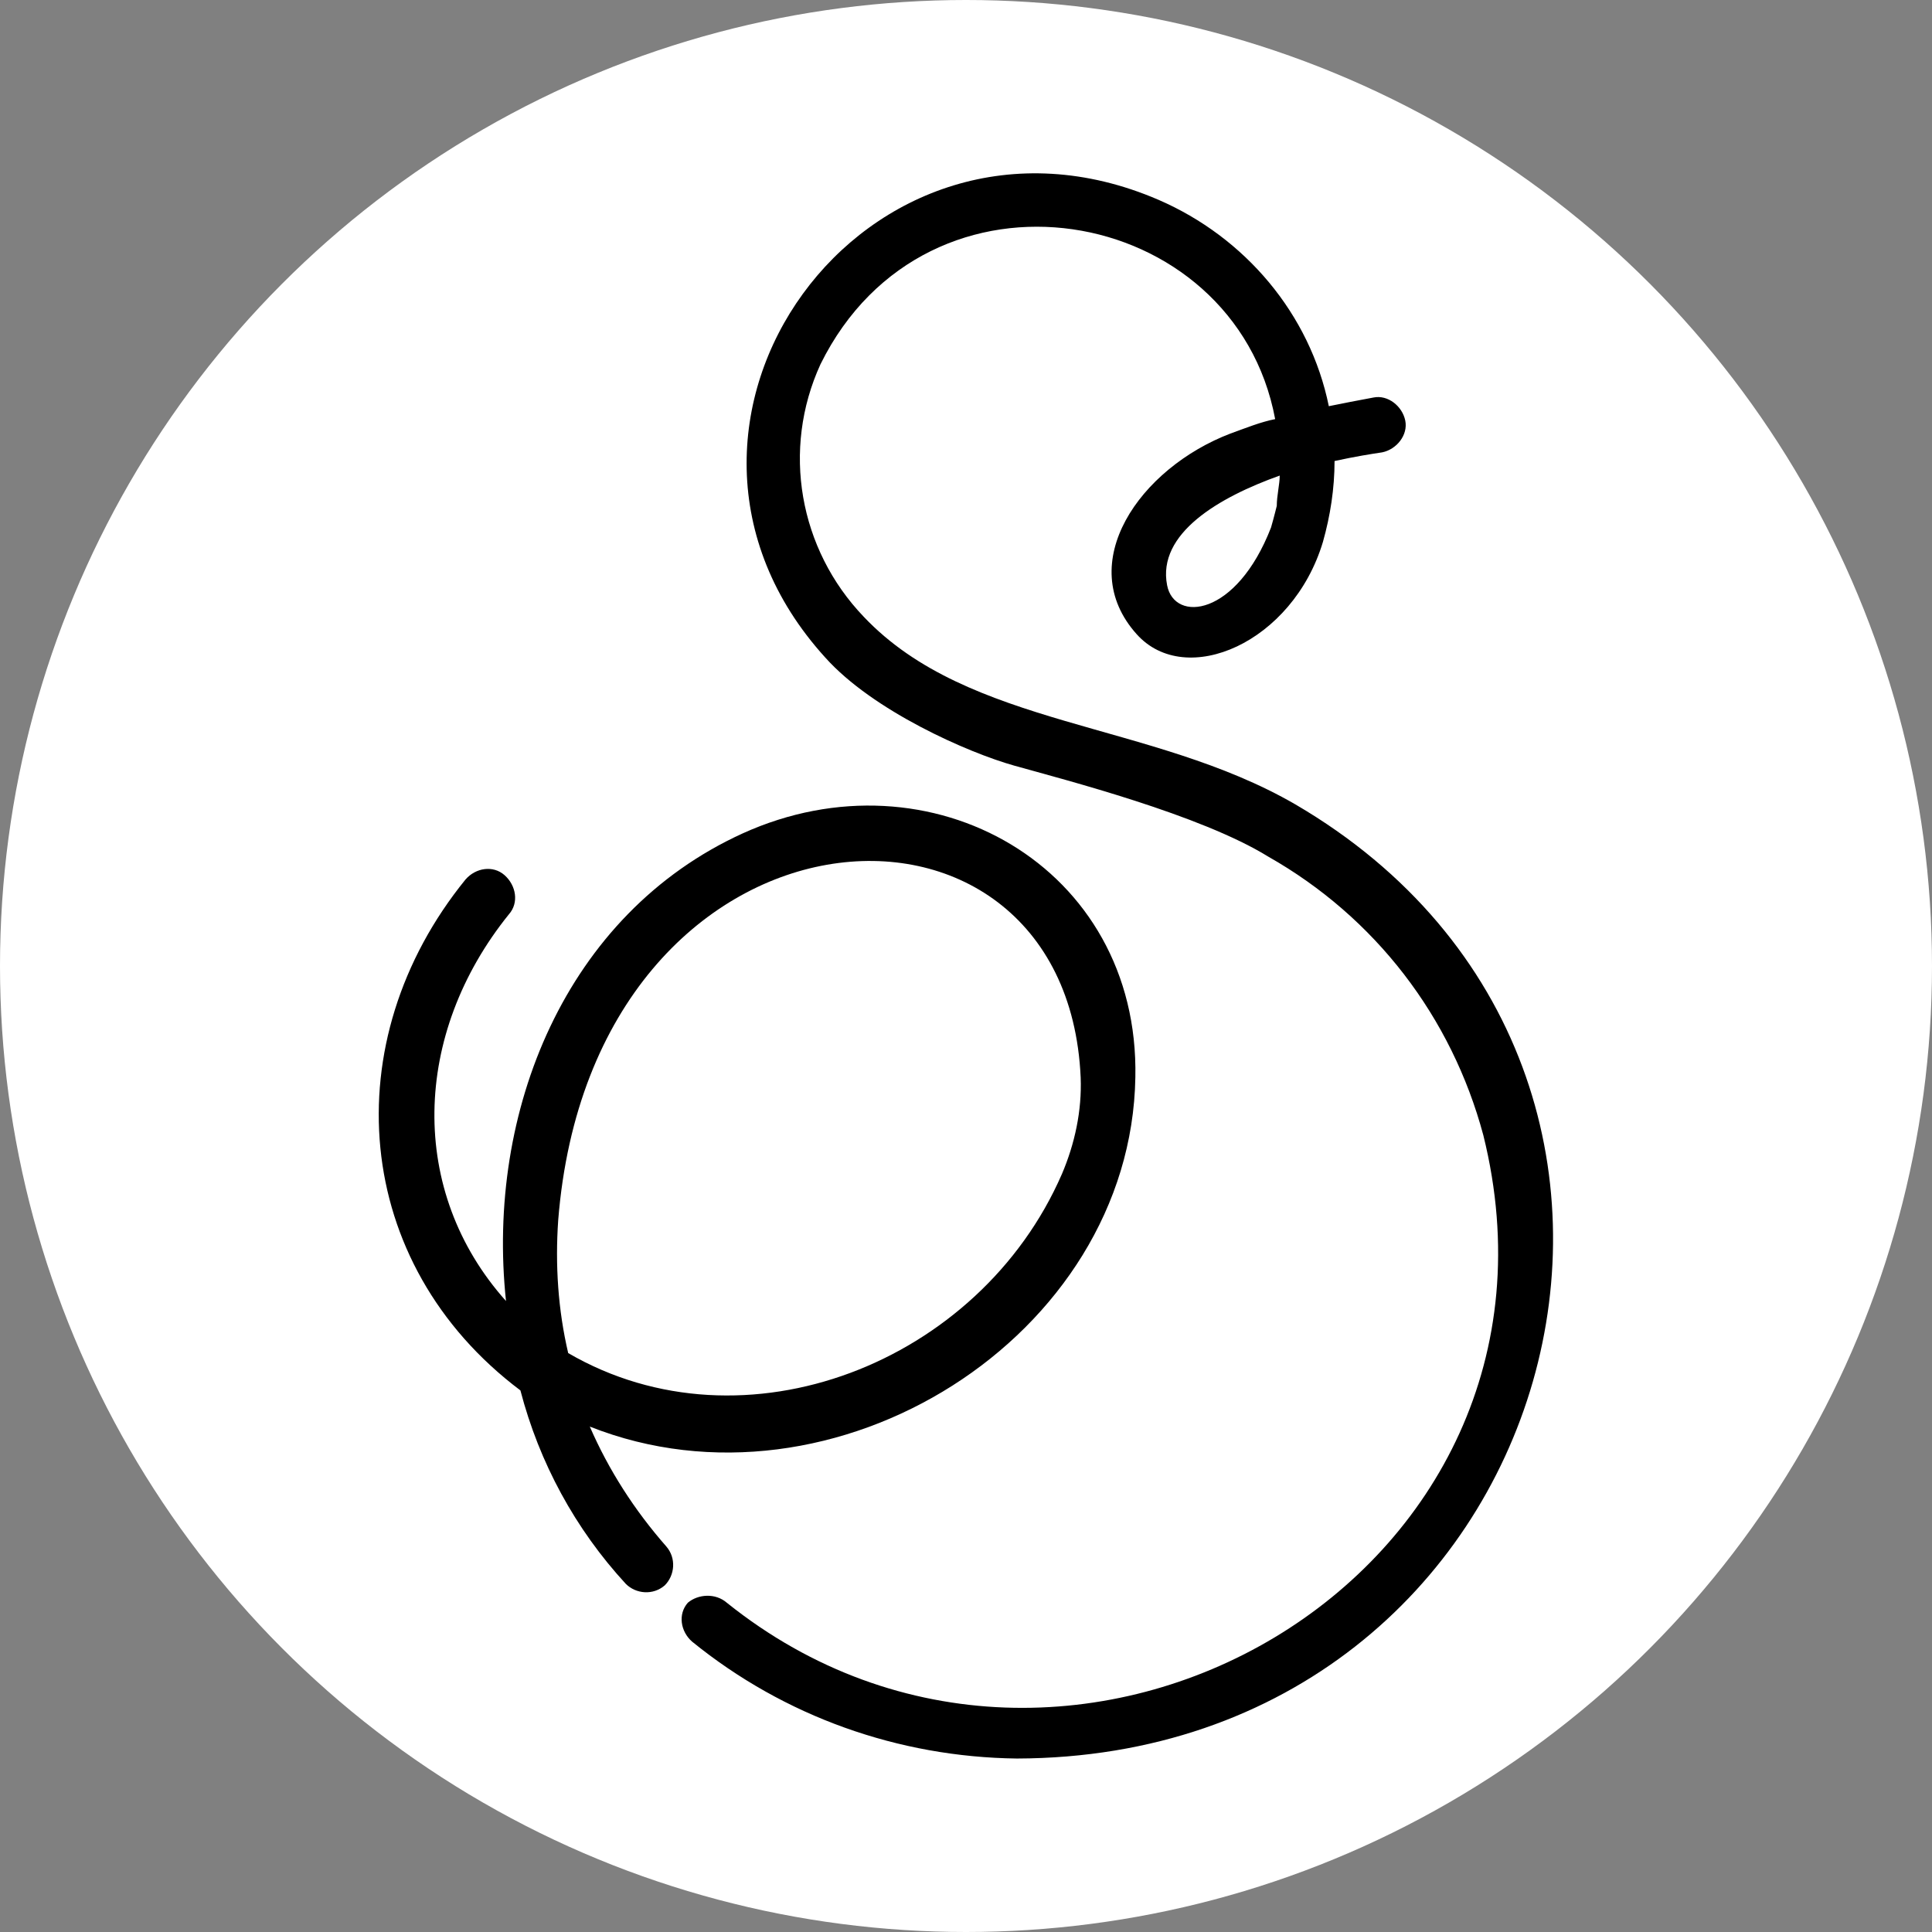
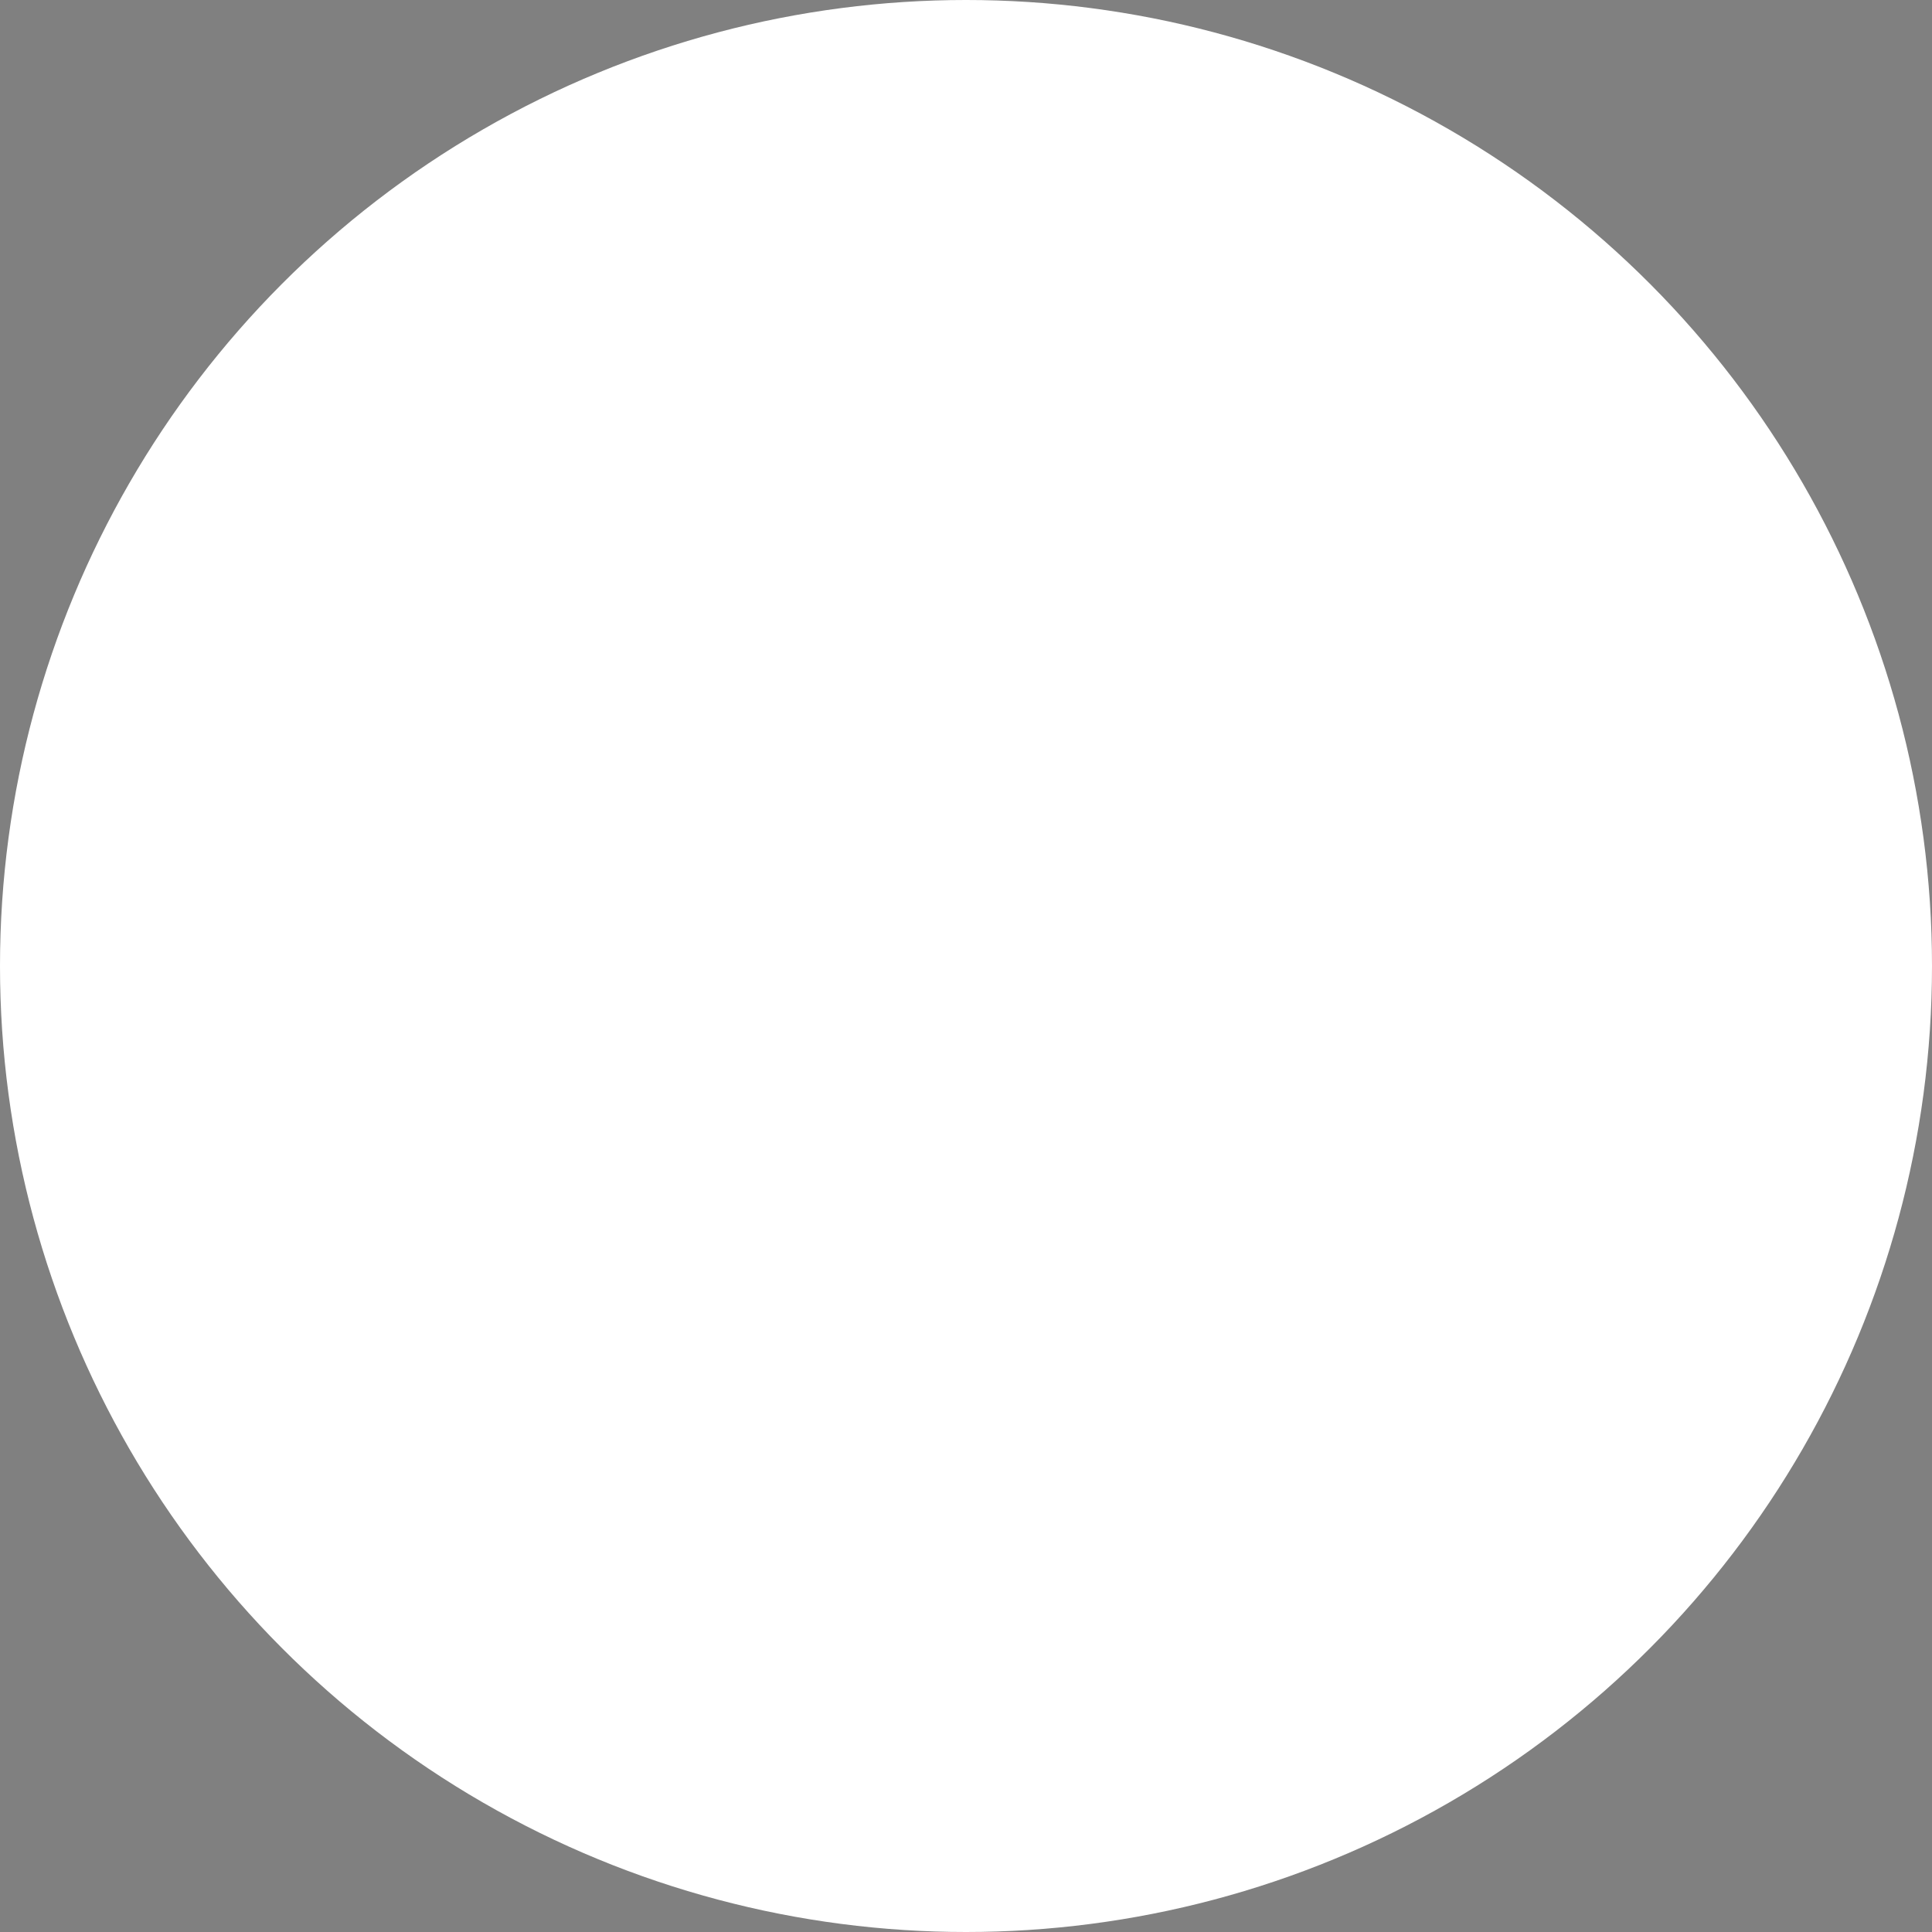
<svg xmlns="http://www.w3.org/2000/svg" version="1.1" id="Calque_1" x="0px" y="0px" viewBox="0 0 1314.2 1314.2" style="enable-background:new 0 0 1314.2 1314.2;" xml:space="preserve">
  <rect x="0" y="0" width="1314.2" height="1314.2" fill="#808080" stroke="none" />
  <style type="text/css">
	.st0{fill:#FFFFFF;}
</style>
  <circle class="st0" cx="657.1" cy="657.1" r="657.1" />
-   <path d="M494.5,1090.3c232.7,186.5,589.1-17.7,514.5-318.1c-21.6-80.5-73.6-148.3-146.3-189.5c-46.1-28.5-137.5-52-172.8-61.9  c-31.4-8.8-96.2-37.3-128.6-73.6C416.9,288.1,589.7,50.5,788,135.9c58.9,25.5,103.1,77.6,115.9,140.4c9.8-2,19.6-3.9,30.4-5.9  c9.8-2,19.6,5.9,21.6,15.7c2,9.8-5.9,19.6-15.7,21.6c-6.9,1-18.7,2.9-32.4,5.9c0,18.7-2.9,37.3-7.9,55  c-20.6,68.7-93.3,100.1-126.7,62.8c-43.2-48.1,2-112.9,63.8-136.5c10.8-3.9,20.6-7.9,30.4-9.8c-27.5-147.3-236.6-184.6-309.3-37.3  c-26.5,57.9-14.7,125.7,29.5,171.8c71.7,75.6,195.4,70.7,293.6,127.6c312.2,182.6,181.6,648-189.5,649  c-80.5-1-158.1-28.5-220.9-79.5c-7.9-6.9-9.8-18.7-2.9-26.5C474.8,1084.4,486.6,1083.4,494.5,1090.3 M870.5,323.5  c-41.2,14.7-83.5,39.3-76.6,74.6c4.9,25.5,47.1,21.6,70.7-39.3c2-6.9,3.9-14.7,3.9-14.7C868.5,337.2,870.5,329.4,870.5,323.5   M346.2,621.9c-65.8,81.5-68.7,188.5-2,263.1c-13.7-128.6,40.3-263.1,161-318.1c127.6-57.9,270,22.6,267.1,165.9  c-2.9,176.7-205.2,303.4-371.1,237.6c12.8,29.5,30.4,56.9,52,81.5c6.9,7.9,5.9,19.6-1,26.5c-7.9,6.9-19.6,5.9-26.5-1  c-34.4-37.3-58.9-82.5-71.7-131.6c-114.9-86.4-126.7-237.6-37.3-347.6c6.9-7.9,18.7-9.8,26.5-2.9  C351.1,602.3,353.1,614.1,346.2,621.9 M386.5,920.4c119.8,69.7,279.8,6.9,335.8-121.7c8.8-20.6,13.7-43.2,12.8-65.8  c-9.8-219.9-331.9-198.3-355.4,97.2C377.6,860.5,379.6,891,386.5,920.4" />
</svg>